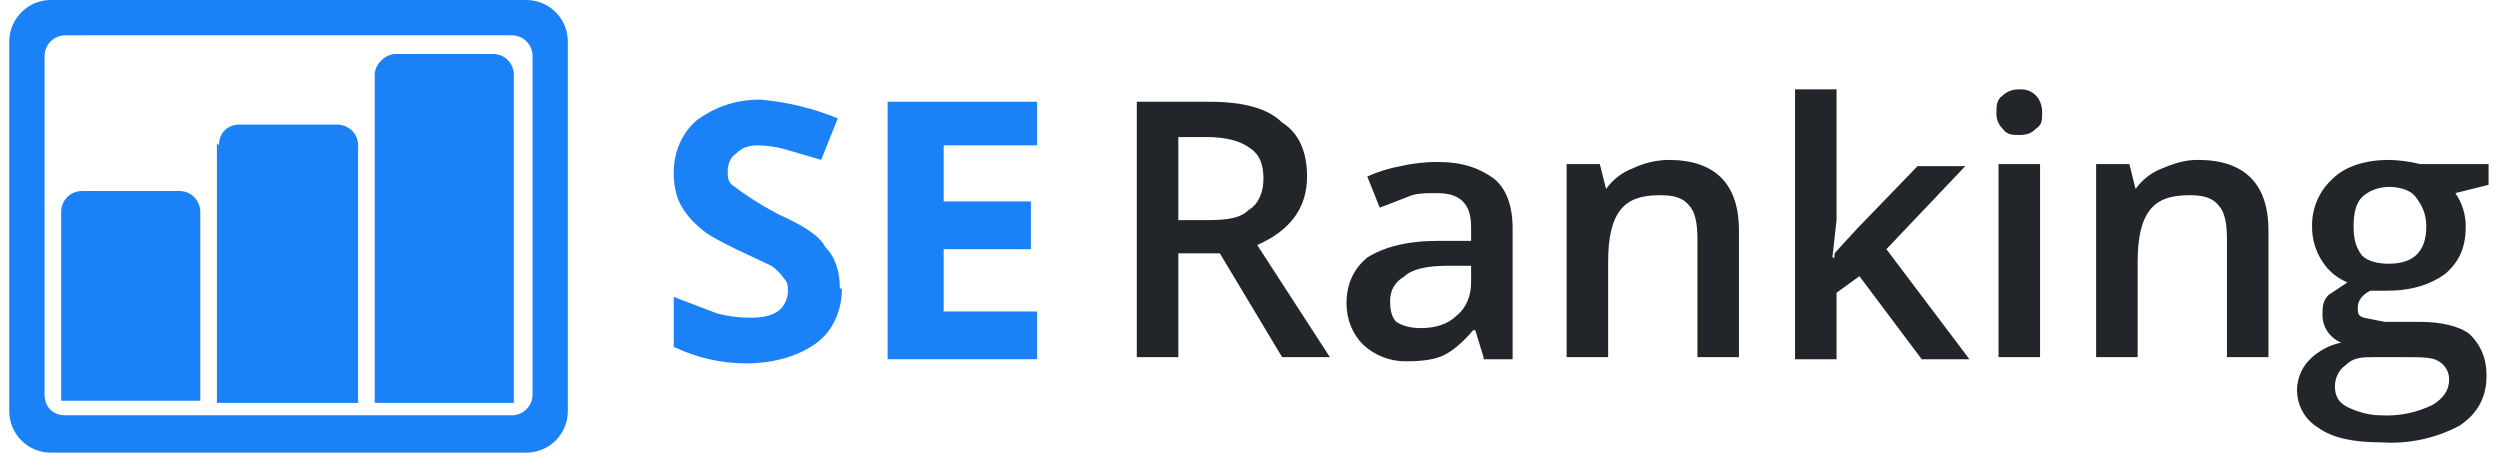
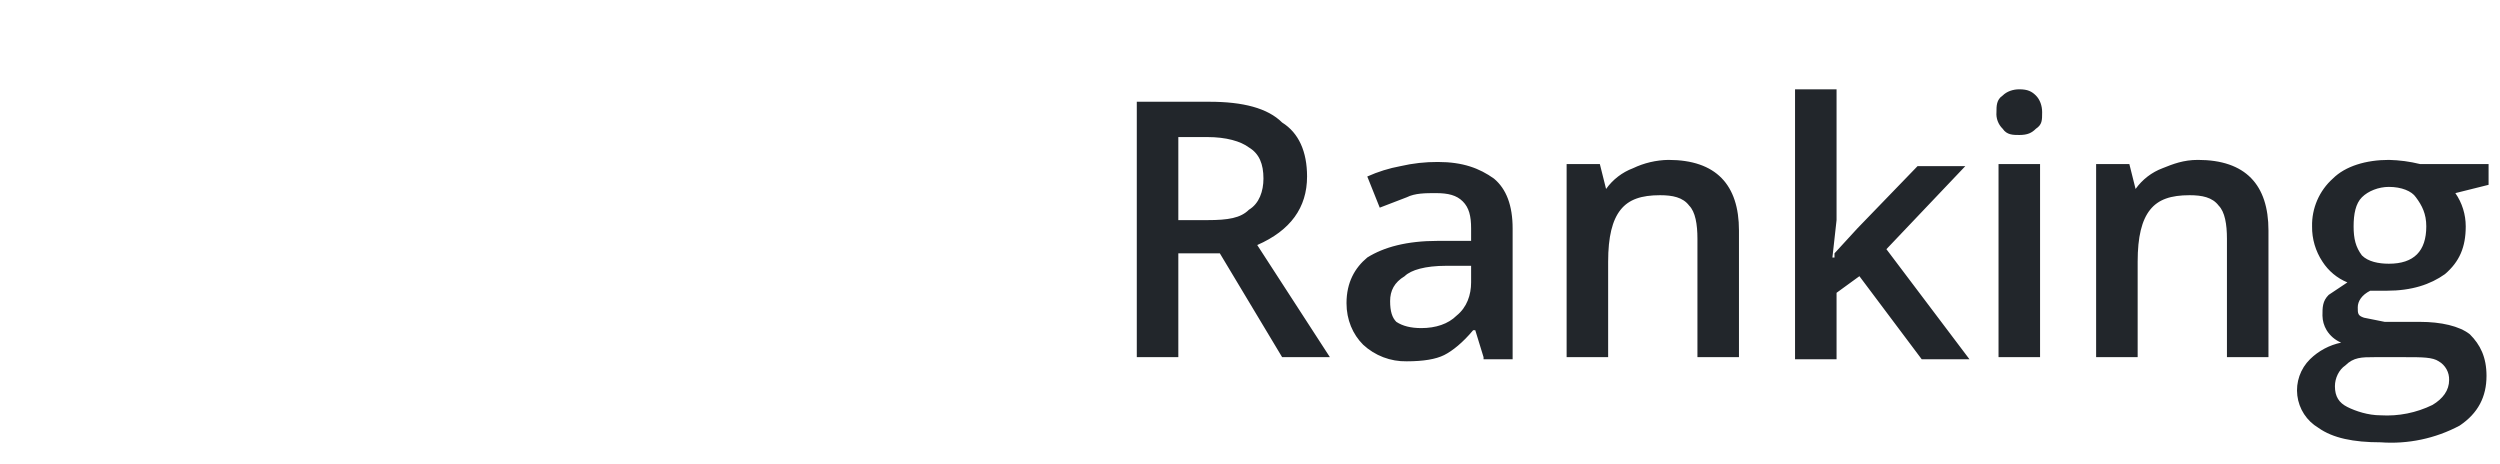
<svg xmlns="http://www.w3.org/2000/svg" width="194" height="36" viewBox="0 0 194 36" fill="none">
-   <path fill-rule="evenodd" clip-rule="evenodd" d="M0.719 3.223C0.719 1.45 2.169 0 3.941 0H40.841C41.696 0 42.516 0.34 43.12 0.944C43.724 1.548 44.064 2.368 44.064 3.223V31.905C44.064 32.759 43.724 33.579 43.12 34.184C42.516 34.788 41.696 35.127 40.841 35.127H3.941C3.087 35.127 2.267 34.788 1.663 34.184C1.058 33.579 0.719 32.759 0.719 31.905V3.223ZM3.458 4.351V30.616C3.458 31.582 4.103 32.227 5.069 32.227H39.713C40.141 32.227 40.551 32.057 40.853 31.755C41.155 31.453 41.325 31.043 41.325 30.616V4.351C41.325 3.923 41.155 3.513 40.853 3.211C40.551 2.909 40.141 2.739 39.713 2.739H5.069C4.642 2.739 4.232 2.909 3.93 3.211C3.628 3.513 3.458 3.923 3.458 4.351ZM4.747 16.436C4.747 16.008 4.917 15.599 5.219 15.296C5.521 14.994 5.931 14.824 6.358 14.824H13.932C14.899 14.824 15.543 15.63 15.543 16.436V31.099H4.747V16.597V16.436ZM16.993 11.279C16.993 10.313 17.638 9.668 18.605 9.668H26.178C26.984 9.668 27.789 10.313 27.789 11.279V31.26H16.832V11.118L16.993 11.279ZM29.078 5.801C29.078 4.995 29.884 4.19 30.69 4.19H38.263C39.23 4.19 39.874 4.995 39.874 5.801V31.26H29.078V5.64V5.801ZM65.334 22.398C65.334 24.009 64.689 25.62 63.4 26.587C62.111 27.554 60.178 28.199 57.922 28.199C55.968 28.202 54.04 27.761 52.282 26.91V23.042L55.666 24.331C56.508 24.547 57.374 24.655 58.244 24.654C59.211 24.654 59.855 24.492 60.339 24.17C60.822 23.848 61.144 23.203 61.144 22.559C61.144 22.237 61.144 21.914 60.822 21.592C60.563 21.213 60.235 20.885 59.855 20.625L57.116 19.336C55.827 18.692 54.86 18.208 54.377 17.725C53.712 17.199 53.163 16.54 52.765 15.791C52.443 15.147 52.282 14.341 52.282 13.374C52.282 11.763 52.926 10.313 54.054 9.346C55.493 8.266 57.251 7.699 59.05 7.734C61.098 7.918 63.108 8.407 65.012 9.185L63.722 12.407L60.983 11.602C60.301 11.409 59.597 11.301 58.889 11.279C58.083 11.279 57.599 11.441 57.116 11.924C56.633 12.246 56.471 12.73 56.471 13.374C56.471 13.697 56.471 14.019 56.794 14.341C57.912 15.188 59.098 15.942 60.339 16.597C62.111 17.403 63.561 18.208 64.045 19.175C64.85 19.981 65.173 21.109 65.173 22.398H65.334ZM80.481 27.876H68.879V7.896H80.481V11.279H73.23V15.63H79.997V19.336H73.23V24.17H80.481V27.715V27.876Z" fill="#1B81F7" />
  <path fill-rule="evenodd" clip-rule="evenodd" d="M91.438 17.081H93.693C95.305 17.081 96.272 16.92 96.916 16.276C97.722 15.792 98.044 14.825 98.044 13.858C98.044 12.73 97.722 11.925 96.916 11.441C96.272 10.958 95.144 10.636 93.693 10.636H91.438V17.081ZM91.438 19.82V27.716H88.215V7.896H93.855C96.433 7.896 98.366 8.38 99.494 9.508C100.783 10.313 101.428 11.764 101.428 13.697C101.428 16.114 100.139 17.887 97.561 19.015L103.2 27.716H99.494L94.66 19.659H91.438V19.82ZM115.124 27.716L114.48 25.621H114.319C113.513 26.588 112.707 27.233 112.063 27.555C111.418 27.877 110.451 28.038 109.162 28.038C107.91 28.063 106.697 27.601 105.779 26.749C104.973 25.944 104.489 24.816 104.489 23.527C104.489 21.915 105.134 20.787 106.101 19.982C107.39 19.176 109.162 18.692 111.579 18.692H114.158V17.726C114.158 16.759 113.996 16.114 113.513 15.631C113.03 15.148 112.385 14.986 111.418 14.986C110.613 14.986 109.807 14.986 109.162 15.309L107.068 16.114L106.101 13.697C106.925 13.326 107.79 13.056 108.679 12.892C109.63 12.672 110.603 12.564 111.579 12.569C113.513 12.569 114.802 13.053 115.93 13.858C116.897 14.664 117.38 15.953 117.38 17.726V27.877H115.124V27.716ZM110.29 25.46C111.418 25.46 112.385 25.138 113.03 24.493C113.835 23.849 114.158 22.882 114.158 21.915V20.626H112.224C110.613 20.626 109.485 20.948 109.001 21.432C108.196 21.915 107.873 22.56 107.873 23.365C107.873 24.171 108.034 24.654 108.357 24.977C108.84 25.299 109.485 25.46 110.29 25.46ZM134.944 27.716H131.721V18.531C131.721 17.404 131.56 16.437 131.077 15.953C130.593 15.309 129.788 15.148 128.821 15.148C127.371 15.148 126.404 15.47 125.759 16.276C125.115 17.081 124.792 18.37 124.792 20.304V27.716H121.57V12.73H124.148L124.631 14.664C125.153 13.93 125.883 13.369 126.726 13.053C127.582 12.644 128.517 12.424 129.465 12.408C133.171 12.408 134.944 14.342 134.944 17.887V27.555V27.716ZM142.356 19.659L144.129 17.726L148.802 12.892H152.508L146.385 19.337L152.83 27.877H149.124L144.29 21.432L142.517 22.721V27.877H139.295V6.93H142.517V17.081L142.195 19.982H142.356V19.659ZM158.309 27.716H155.086V12.73H158.309V27.716ZM154.925 8.702C154.925 8.219 154.925 7.735 155.408 7.413C155.73 7.091 156.214 6.93 156.697 6.93C157.342 6.93 157.664 7.091 157.986 7.413C158.309 7.735 158.47 8.219 158.47 8.702C158.47 9.347 158.47 9.669 157.986 9.991C157.664 10.313 157.342 10.475 156.697 10.475C156.214 10.475 155.73 10.475 155.408 9.991C155.237 9.825 155.105 9.624 155.022 9.401C154.938 9.178 154.905 8.939 154.925 8.702ZM176.033 27.716H172.811V18.531C172.811 17.404 172.65 16.437 172.166 15.953C171.683 15.309 170.877 15.148 169.91 15.148C168.46 15.148 167.493 15.47 166.849 16.276C166.204 17.081 165.882 18.37 165.882 20.304V27.716H162.659V12.73H165.237L165.721 14.664C166.243 13.93 166.972 13.369 167.815 13.053C168.621 12.73 169.427 12.408 170.555 12.408C174.261 12.408 176.033 14.342 176.033 17.887V27.555V27.716ZM193.114 12.73V14.342L190.536 14.986C191.061 15.743 191.342 16.643 191.341 17.565C191.341 19.176 190.858 20.304 189.73 21.271C188.602 22.076 187.152 22.56 185.218 22.56H183.929C183.284 22.882 182.962 23.365 182.962 23.849C182.962 24.332 182.962 24.493 183.446 24.654L185.057 24.977H187.796C189.408 24.977 190.858 25.299 191.663 25.944C192.469 26.749 192.953 27.716 192.953 29.166C192.953 30.778 192.308 32.067 190.858 33.033C188.979 34.032 186.856 34.479 184.735 34.323C182.64 34.323 181.029 34 179.901 33.195C179.456 32.93 179.078 32.567 178.796 32.134C178.514 31.7 178.335 31.208 178.272 30.694C178.21 30.181 178.266 29.66 178.437 29.172C178.607 28.683 178.888 28.24 179.256 27.877C179.921 27.224 180.76 26.776 181.673 26.588C181.205 26.392 180.81 26.054 180.545 25.621C180.34 25.28 180.229 24.891 180.223 24.493C180.223 23.849 180.223 23.365 180.706 22.882L182.157 21.915C181.362 21.589 180.687 21.026 180.223 20.304C179.685 19.493 179.404 18.538 179.417 17.565C179.402 16.867 179.539 16.175 179.817 15.535C180.095 14.895 180.508 14.323 181.029 13.858C181.995 12.892 183.607 12.408 185.379 12.408C186.194 12.427 187.005 12.535 187.796 12.73H193.114ZM181.19 29.972C181.19 30.778 181.512 31.261 182.157 31.583C182.801 31.906 183.768 32.228 184.735 32.228C186.125 32.312 187.512 32.034 188.763 31.422C189.569 30.939 190.052 30.294 190.052 29.489C190.062 29.197 189.992 28.907 189.85 28.652C189.708 28.396 189.5 28.184 189.246 28.038C188.763 27.716 187.957 27.716 186.668 27.716H184.251C183.284 27.716 182.64 27.716 181.995 28.361C181.512 28.683 181.19 29.327 181.19 29.972ZM182.64 17.565C182.64 18.531 182.801 19.176 183.284 19.82C183.768 20.304 184.574 20.465 185.379 20.465C187.313 20.465 188.28 19.498 188.28 17.565C188.28 16.598 187.957 15.953 187.474 15.309C187.152 14.825 186.346 14.503 185.379 14.503C184.574 14.503 183.768 14.825 183.284 15.309C182.801 15.792 182.64 16.598 182.64 17.565Z" fill="#0B0F14" fill-opacity="0.9" />
</svg>